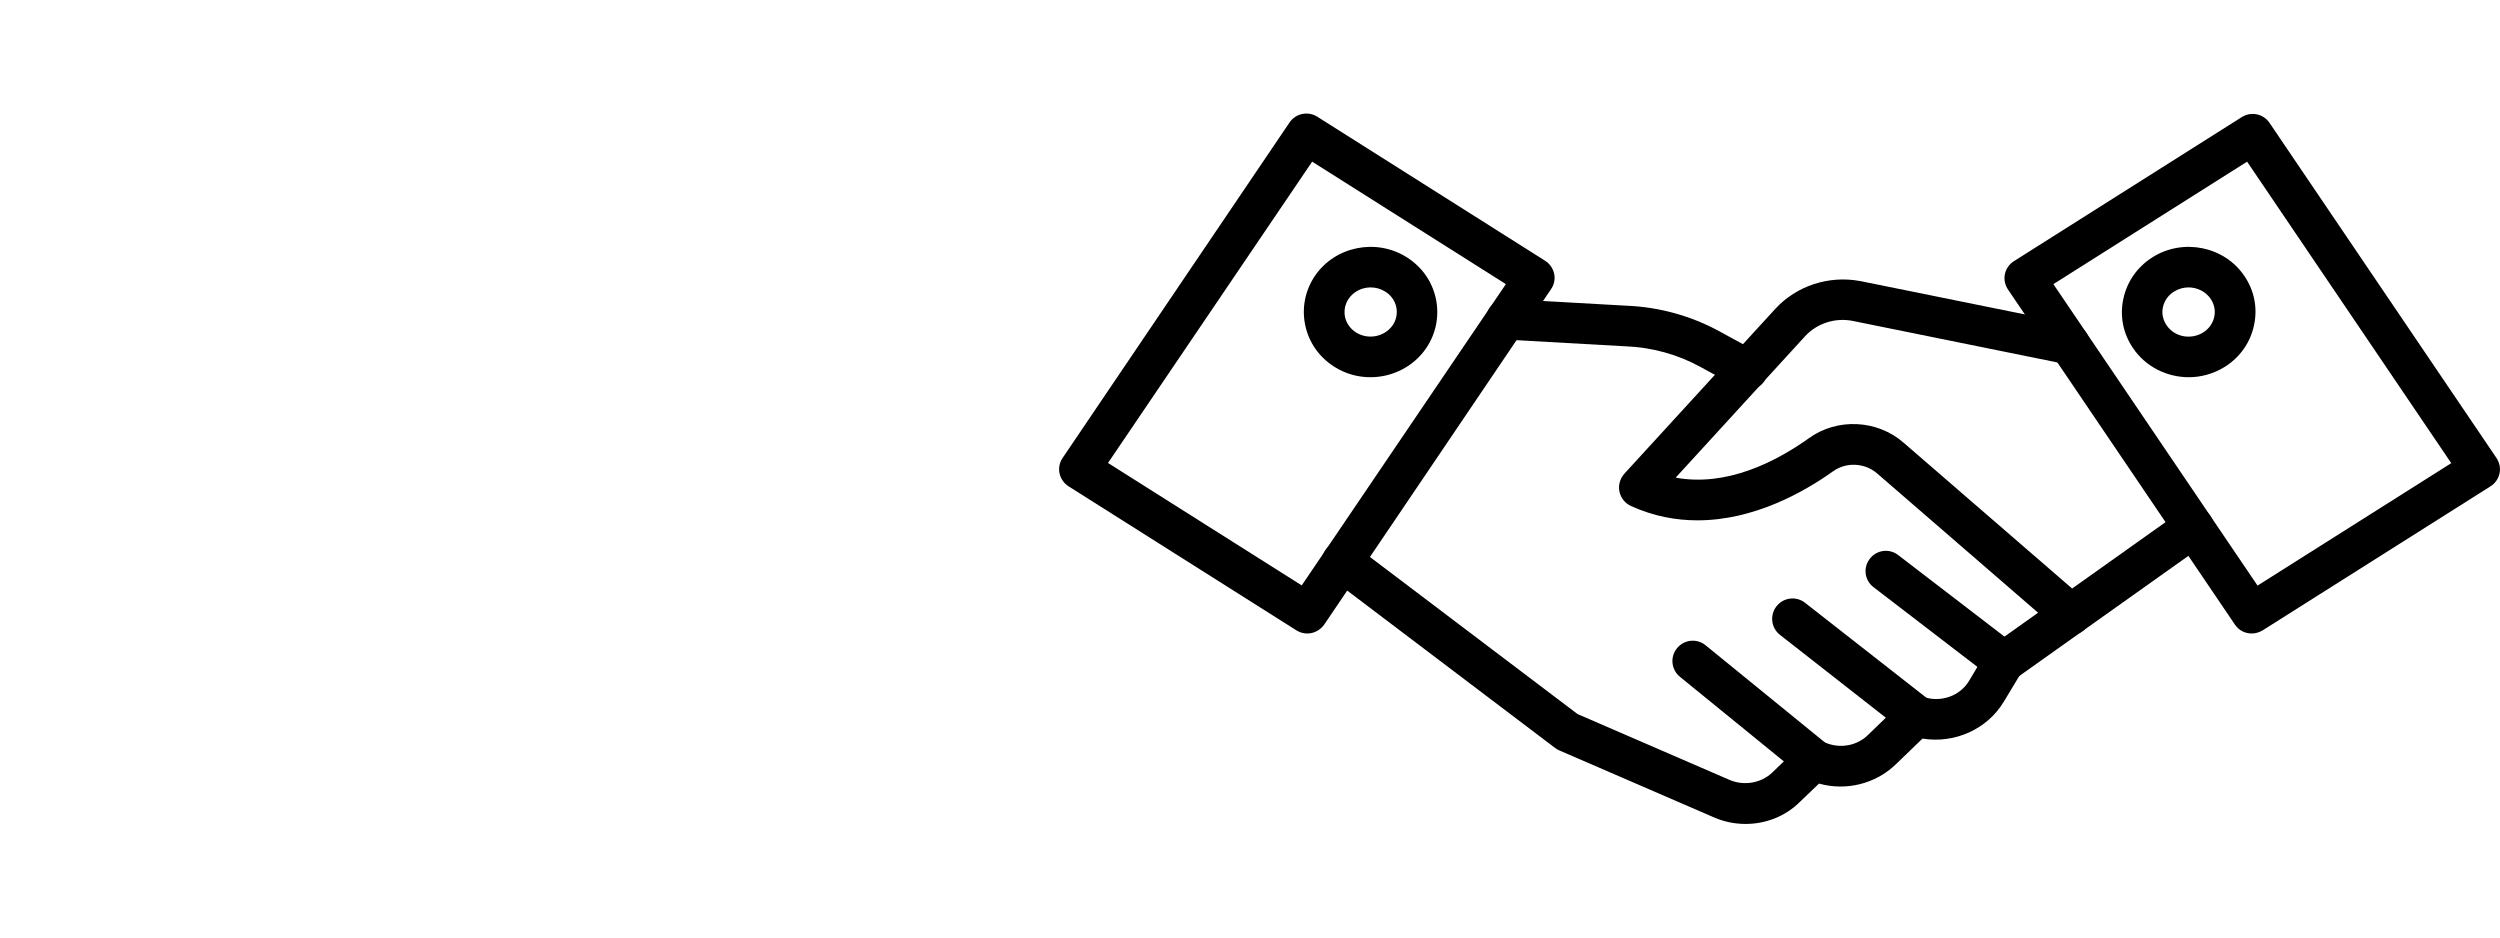
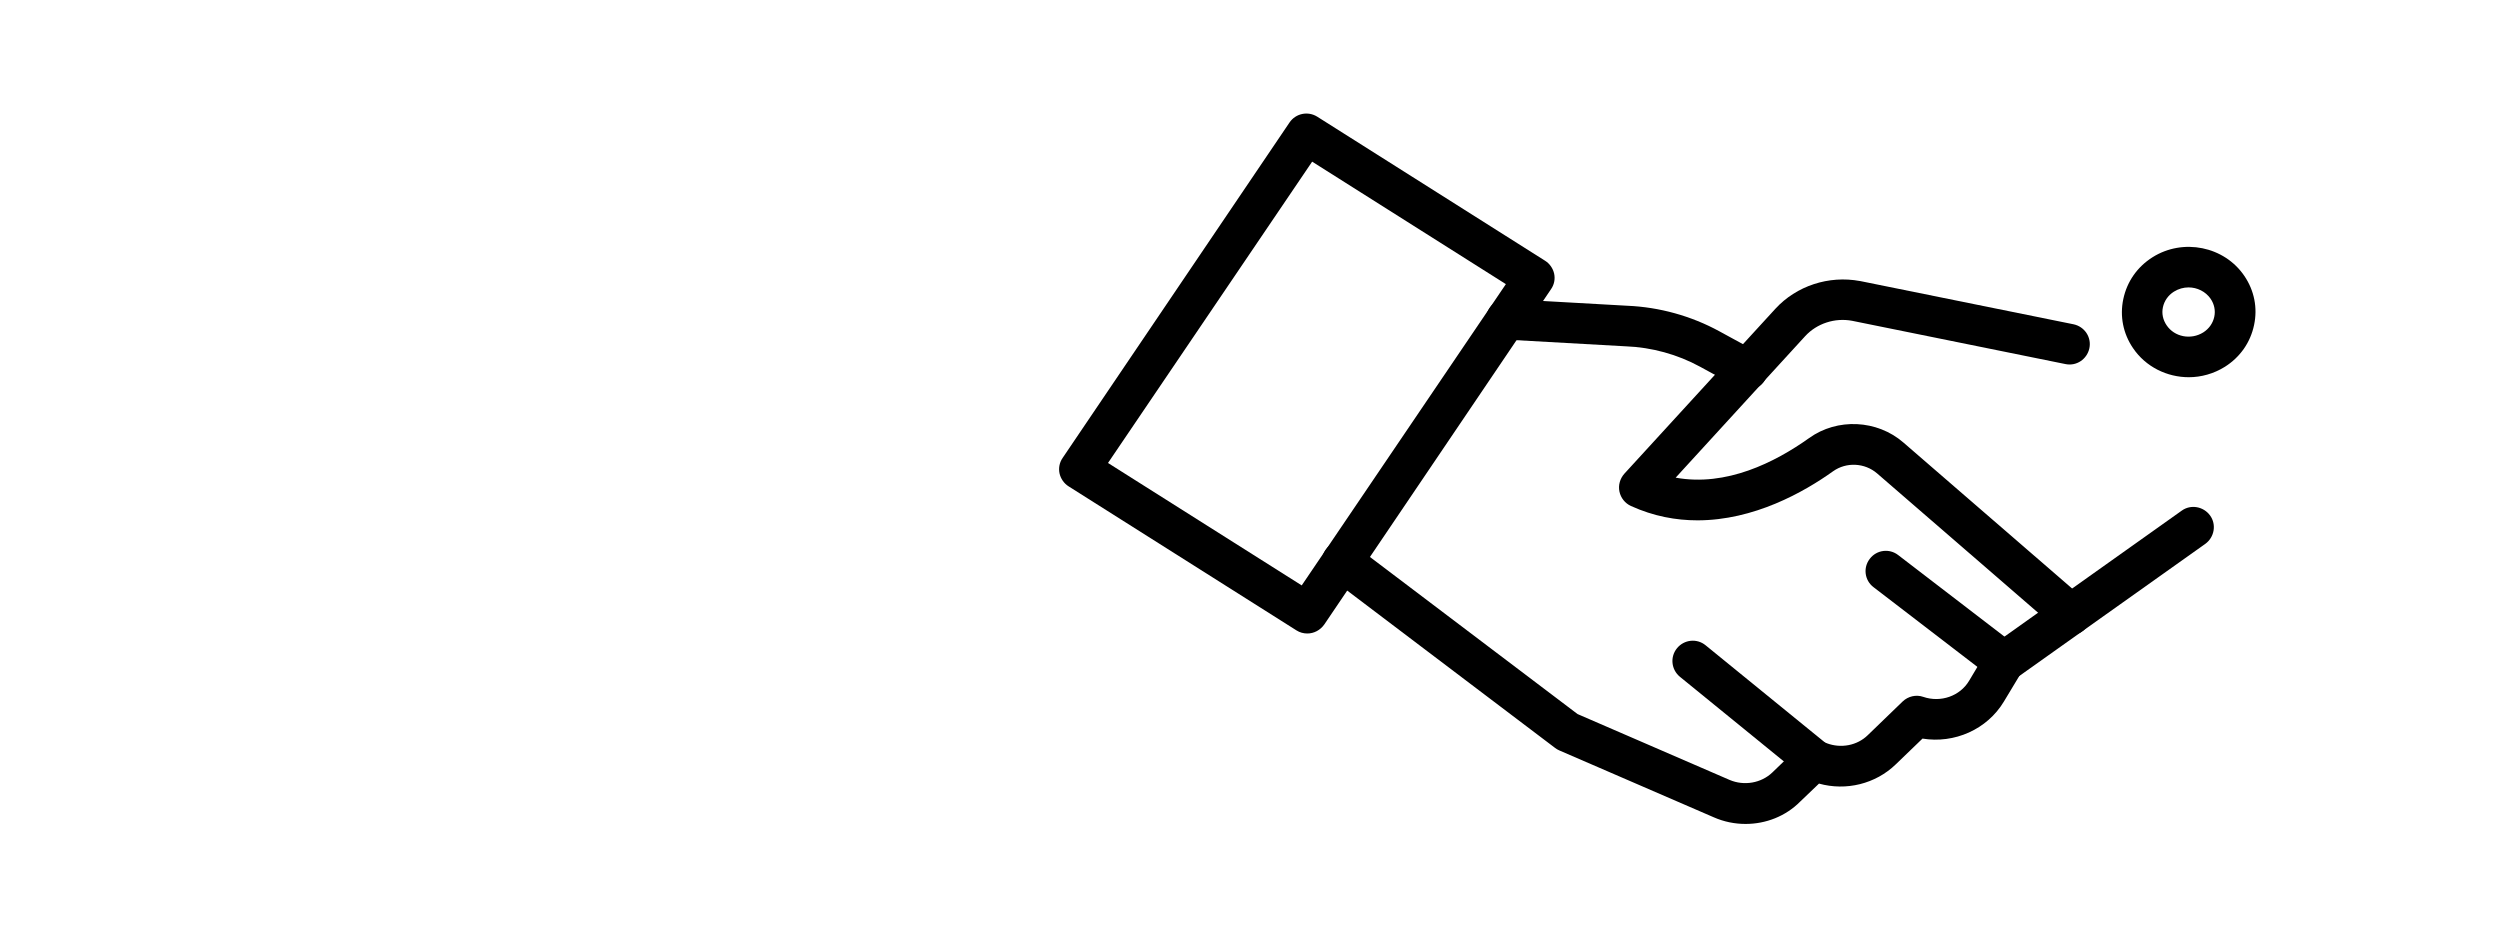
<svg xmlns="http://www.w3.org/2000/svg" width="80" height="30" viewBox="0 0 80 30" fill="none">
  <path d="M41.834 20.272C41.717 20.272 41.593 20.241 41.488 20.173L34.195 15.563C34.047 15.47 33.942 15.316 33.905 15.149C33.868 14.976 33.905 14.796 34.004 14.654L41.266 3.918C41.464 3.628 41.853 3.548 42.15 3.733L49.443 8.344C49.591 8.436 49.696 8.591 49.733 8.758C49.77 8.931 49.733 9.11 49.634 9.252L42.378 19.982C42.248 20.167 42.045 20.272 41.834 20.272ZM35.456 14.815L41.655 18.733L48.188 9.092L41.989 5.173L35.456 14.815Z" fill="black" />
-   <path d="M43.855 12.071C43.459 12.071 43.057 11.966 42.699 11.737C42.211 11.428 41.883 10.958 41.766 10.402C41.654 9.858 41.76 9.302 42.075 8.832C42.718 7.88 44.04 7.615 45.017 8.233C45.505 8.542 45.833 9.011 45.95 9.568C46.061 10.111 45.956 10.668 45.641 11.137C45.233 11.737 44.553 12.071 43.855 12.071ZM43.861 9.197C43.583 9.197 43.317 9.327 43.156 9.561C43.039 9.734 43.002 9.938 43.039 10.136C43.082 10.34 43.206 10.519 43.391 10.637C43.781 10.884 44.306 10.779 44.566 10.408C44.683 10.235 44.72 10.031 44.683 9.833C44.64 9.629 44.516 9.45 44.331 9.333C44.182 9.24 44.022 9.197 43.861 9.197Z" fill="black" />
  <path d="M55.859 26.366C55.513 26.366 55.167 26.298 54.833 26.15L49.895 24.012C49.845 23.993 49.802 23.962 49.759 23.931L42.558 18.48C42.274 18.264 42.218 17.856 42.435 17.571C42.651 17.287 43.059 17.232 43.343 17.448L50.482 22.85L55.346 24.957C55.809 25.155 56.359 25.062 56.718 24.716L57.602 23.863C57.781 23.69 58.053 23.635 58.288 23.721L58.455 23.783C58.912 23.956 59.431 23.857 59.771 23.523L60.884 22.448C61.057 22.281 61.316 22.219 61.545 22.3C62.101 22.491 62.719 22.275 63.01 21.787L63.572 20.847C63.615 20.773 63.677 20.705 63.752 20.649L69.815 16.341C70.105 16.131 70.513 16.206 70.723 16.496C70.933 16.787 70.859 17.194 70.569 17.404L64.617 21.632L64.122 22.454C63.585 23.344 62.54 23.802 61.52 23.635L60.667 24.457C60.018 25.087 59.073 25.316 58.208 25.075L57.608 25.649C57.144 26.119 56.508 26.366 55.859 26.366Z" fill="black" />
  <path d="M58.059 24.976C57.917 24.976 57.769 24.926 57.651 24.827L53.757 21.657C53.479 21.428 53.436 21.02 53.665 20.742C53.893 20.464 54.301 20.421 54.579 20.649L58.473 23.82C58.751 24.049 58.795 24.456 58.566 24.735C58.436 24.895 58.251 24.976 58.059 24.976Z" fill="black" />
-   <path d="M61.342 23.567C61.199 23.567 61.057 23.523 60.94 23.431L56.959 20.316C56.675 20.093 56.626 19.685 56.848 19.401C57.071 19.117 57.479 19.067 57.763 19.29L61.743 22.405C62.028 22.627 62.077 23.035 61.854 23.319C61.725 23.48 61.533 23.567 61.342 23.567Z" fill="black" />
  <path d="M64.142 21.836C64.006 21.836 63.864 21.793 63.746 21.7L59.952 18.789C59.667 18.573 59.612 18.165 59.834 17.881C60.05 17.596 60.458 17.541 60.743 17.763L64.537 20.674C64.822 20.89 64.877 21.298 64.655 21.583C64.525 21.75 64.334 21.836 64.142 21.836Z" fill="black" />
  <path d="M66.279 20.316C66.13 20.316 65.976 20.266 65.852 20.155L60.067 15.149C59.672 14.809 59.084 14.778 58.658 15.081C57.725 15.748 56.124 16.651 54.319 16.651C53.633 16.651 52.916 16.521 52.193 16.193C52.002 16.107 51.865 15.934 51.822 15.73C51.779 15.526 51.841 15.316 51.977 15.161L56.81 9.883C57.484 9.147 58.522 8.807 59.517 8.993H59.523L66.353 10.377C66.705 10.451 66.934 10.791 66.86 11.144C66.785 11.496 66.445 11.725 66.093 11.65L59.27 10.266C58.714 10.161 58.139 10.352 57.768 10.754L53.621 15.285C55.24 15.581 56.798 14.796 57.892 14.018C58.794 13.369 60.067 13.431 60.908 14.16L66.693 19.166C66.965 19.401 66.996 19.809 66.761 20.081C66.643 20.235 66.464 20.316 66.279 20.316Z" fill="black" />
  <path d="M55.926 12.479C55.821 12.479 55.716 12.454 55.617 12.398L54.406 11.737C53.682 11.341 52.854 11.113 52.026 11.082H52.02L48.169 10.866C47.811 10.847 47.539 10.538 47.557 10.179C47.576 9.821 47.885 9.549 48.244 9.568L52.075 9.784C53.102 9.827 54.121 10.111 55.017 10.6L56.229 11.261C56.544 11.434 56.661 11.83 56.489 12.145C56.377 12.355 56.155 12.479 55.926 12.479Z" fill="black" />
-   <path d="M72.055 20.272C71.845 20.272 71.641 20.173 71.518 19.988L64.256 9.265C64.157 9.116 64.12 8.937 64.157 8.77C64.194 8.597 64.299 8.449 64.447 8.356L71.74 3.745C72.037 3.56 72.426 3.64 72.624 3.931L79.886 14.654C79.985 14.803 80.022 14.982 79.985 15.149C79.948 15.322 79.843 15.47 79.695 15.563L72.402 20.173C72.296 20.235 72.179 20.272 72.055 20.272ZM65.708 9.092L72.241 18.739L78.44 14.821L71.907 5.173L65.708 9.092Z" fill="black" />
  <path d="M70.041 12.071C69.349 12.071 68.663 11.743 68.255 11.137C67.94 10.674 67.829 10.118 67.946 9.568C68.064 9.011 68.391 8.542 68.879 8.233C69.856 7.615 71.178 7.88 71.821 8.832C72.136 9.296 72.248 9.852 72.13 10.402C72.013 10.958 71.685 11.428 71.197 11.737C70.839 11.96 70.437 12.071 70.041 12.071ZM70.035 9.197C69.874 9.197 69.714 9.24 69.565 9.333C69.38 9.45 69.256 9.629 69.213 9.833C69.17 10.031 69.213 10.235 69.331 10.408C69.584 10.785 70.109 10.884 70.505 10.637C70.69 10.519 70.814 10.34 70.857 10.136C70.9 9.938 70.857 9.734 70.74 9.561C70.579 9.327 70.307 9.197 70.035 9.197Z" fill="black" />
</svg>